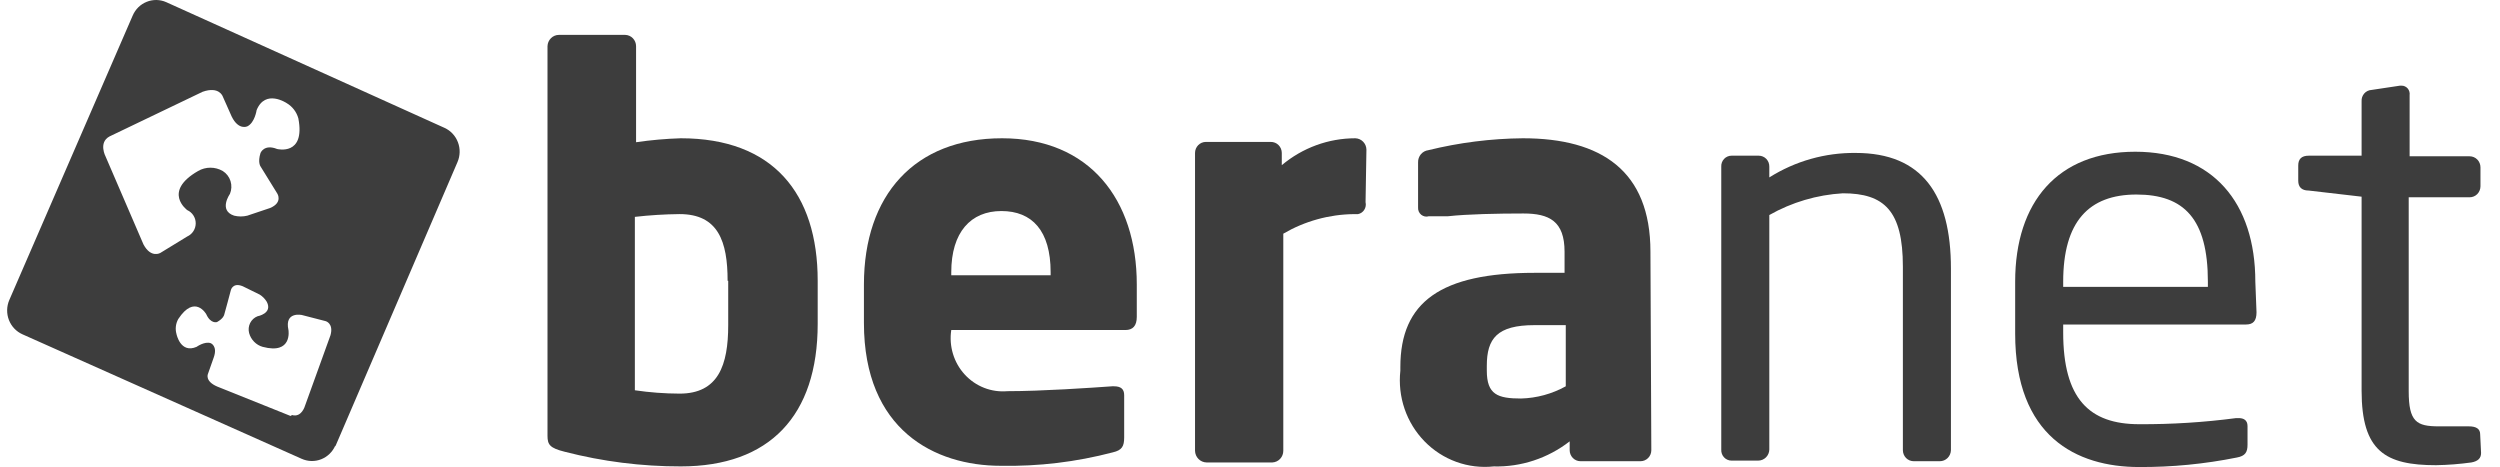
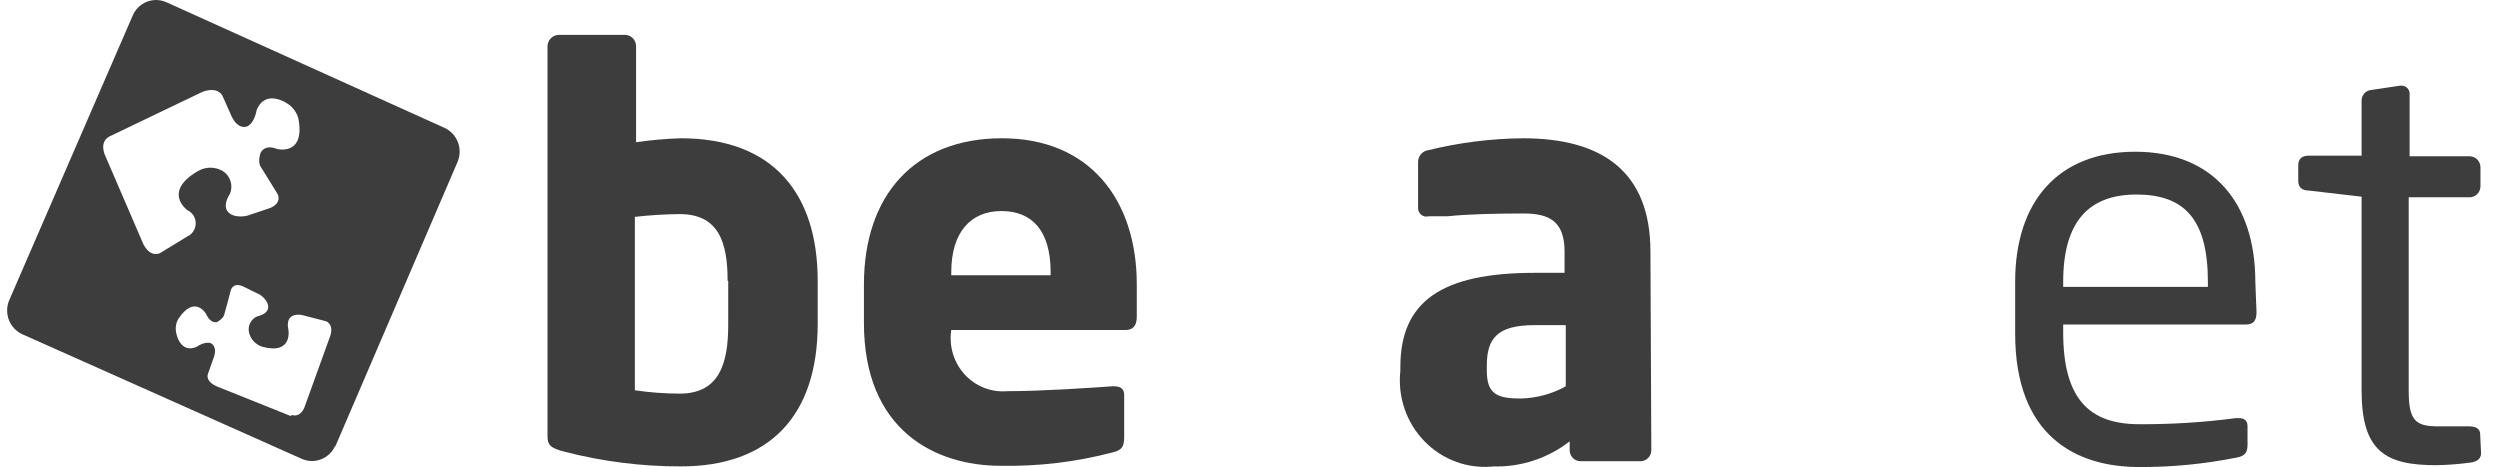
<svg xmlns="http://www.w3.org/2000/svg" width="91" height="17" viewBox="0 0 91 17" fill="none">
  <path fill-rule="evenodd" clip-rule="evenodd" d="M12.204 16.254L16.652 5.901C16.751 5.672 16.758 5.413 16.669 5.179C16.581 4.945 16.406 4.757 16.182 4.655L6.052 0.079C5.94 0.029 5.82 0.003 5.698 0C5.576 -0.002 5.454 0.02 5.341 0.066C5.227 0.111 5.123 0.179 5.035 0.265C4.948 0.352 4.877 0.455 4.829 0.569L0.338 10.922C0.289 11.036 0.262 11.159 0.26 11.283C0.258 11.408 0.279 11.531 0.324 11.647C0.369 11.763 0.435 11.868 0.52 11.958C0.605 12.048 0.706 12.119 0.818 12.169L10.98 16.7C11.205 16.801 11.46 16.808 11.689 16.718C11.919 16.628 12.104 16.449 12.204 16.221V16.254ZM10.576 15.141L7.91 14.072C7.44 13.872 7.571 13.605 7.571 13.605L7.779 13.015C7.932 12.592 7.67 12.492 7.67 12.492C7.451 12.414 7.156 12.625 7.156 12.625C6.566 12.881 6.424 12.158 6.424 12.158C6.398 12.067 6.391 11.972 6.402 11.878C6.413 11.784 6.443 11.694 6.489 11.612C7.09 10.699 7.506 11.434 7.506 11.434C7.67 11.801 7.899 11.723 7.899 11.723C8.139 11.59 8.161 11.456 8.161 11.456C8.216 11.267 8.325 10.855 8.402 10.566C8.402 10.566 8.467 10.265 8.839 10.421L9.451 10.722C9.558 10.788 9.648 10.88 9.713 10.989C9.931 11.412 9.374 11.512 9.374 11.512C9.258 11.557 9.162 11.645 9.105 11.758C9.049 11.871 9.036 12.002 9.068 12.124C9.101 12.244 9.164 12.352 9.25 12.44C9.336 12.528 9.443 12.592 9.56 12.625C10.653 12.915 10.5 12.013 10.5 12.013C10.347 11.323 10.991 11.467 10.991 11.467L11.855 11.69C11.855 11.69 12.15 11.768 12.03 12.202L11.101 14.774C11.101 14.774 10.98 15.208 10.631 15.108L10.576 15.141ZM8.107 3.508L8.434 4.243C8.686 4.755 9.003 4.599 9.003 4.599C9.276 4.465 9.341 4.009 9.341 4.009C9.658 3.23 10.434 3.753 10.434 3.753C10.642 3.875 10.795 4.074 10.86 4.309C11.123 5.69 10.085 5.423 10.085 5.423C9.615 5.233 9.483 5.567 9.483 5.567C9.374 5.912 9.483 6.057 9.483 6.057L10.095 7.048C10.095 7.048 10.303 7.371 9.833 7.571L9.003 7.85C8.845 7.889 8.68 7.889 8.522 7.85C7.943 7.66 8.369 7.059 8.369 7.059C8.431 6.911 8.439 6.745 8.391 6.592C8.343 6.438 8.242 6.308 8.107 6.224C7.97 6.145 7.816 6.104 7.659 6.104C7.502 6.104 7.347 6.145 7.211 6.224C5.899 6.981 6.817 7.649 6.817 7.649C6.908 7.69 6.986 7.757 7.04 7.842C7.095 7.927 7.124 8.026 7.124 8.128C7.124 8.229 7.095 8.329 7.04 8.414C6.986 8.498 6.908 8.566 6.817 8.607L5.834 9.208C5.834 9.208 5.495 9.408 5.222 8.896L3.845 5.701C3.845 5.701 3.572 5.189 3.987 4.966L7.375 3.341C7.976 3.129 8.107 3.508 8.107 3.508Z" fill="#3D3D3D" />
  <path fill-rule="evenodd" clip-rule="evenodd" d="M26.485 10.22C26.485 8.795 26.147 7.793 24.737 7.793C24.193 7.799 23.65 7.832 23.109 7.894V14.206C23.648 14.285 24.192 14.326 24.737 14.328C26.147 14.328 26.507 13.293 26.507 11.834V10.22H26.485ZM29.764 11.79C29.764 15.13 28.015 16.977 24.781 16.977C23.355 16.979 21.934 16.8 20.552 16.443C20.017 16.309 19.929 16.187 19.929 15.864V1.682C19.932 1.572 19.977 1.467 20.055 1.39C20.132 1.313 20.236 1.27 20.344 1.27H22.759C22.865 1.273 22.965 1.317 23.038 1.394C23.112 1.471 23.153 1.574 23.153 1.682V5.177C23.692 5.098 24.236 5.05 24.781 5.033C28.135 5.033 29.764 7.036 29.764 10.22V11.79Z" fill="#3D3D3D" />
  <path fill-rule="evenodd" clip-rule="evenodd" d="M38.243 9.909C38.243 8.395 37.566 7.682 36.451 7.682C35.337 7.682 34.626 8.45 34.626 9.909V10.02H38.243V9.909ZM41.379 11.534C41.379 11.857 41.237 12.013 40.964 12.013H34.626C34.582 12.303 34.603 12.599 34.688 12.88C34.773 13.161 34.919 13.418 35.116 13.632C35.313 13.847 35.555 14.013 35.824 14.118C36.093 14.223 36.383 14.264 36.67 14.239C37.926 14.239 39.697 14.117 40.483 14.061H40.549C40.8 14.061 40.92 14.161 40.92 14.384V15.92C40.92 16.243 40.844 16.388 40.505 16.466C39.174 16.816 37.803 16.98 36.429 16.955C34.025 16.955 31.447 15.653 31.447 11.757V10.354C31.447 7.103 33.293 5.033 36.473 5.033C39.653 5.033 41.379 7.259 41.379 10.354V11.534Z" fill="#3D3D3D" />
-   <path fill-rule="evenodd" clip-rule="evenodd" d="M49.706 7.359C49.717 7.406 49.719 7.455 49.711 7.502C49.703 7.55 49.686 7.596 49.66 7.636C49.635 7.677 49.601 7.712 49.562 7.739C49.523 7.766 49.479 7.784 49.432 7.794H49.279C48.378 7.804 47.494 8.049 46.712 8.506V16.41C46.712 16.518 46.671 16.623 46.598 16.701C46.525 16.78 46.425 16.827 46.318 16.833H43.914C43.805 16.83 43.701 16.785 43.624 16.706C43.546 16.627 43.502 16.521 43.499 16.41V5.567C43.499 5.461 43.541 5.359 43.614 5.284C43.688 5.209 43.788 5.166 43.892 5.166H46.253C46.305 5.165 46.358 5.174 46.407 5.194C46.456 5.213 46.5 5.242 46.538 5.28C46.576 5.317 46.605 5.362 46.626 5.411C46.646 5.461 46.657 5.514 46.657 5.567V6.012C47.411 5.379 48.357 5.033 49.334 5.033C49.44 5.036 49.542 5.08 49.617 5.157C49.692 5.233 49.736 5.336 49.738 5.445L49.706 7.359Z" fill="#3D3D3D" />
  <path fill-rule="evenodd" clip-rule="evenodd" d="M56.95 11.835H55.858C54.492 11.835 54.12 12.324 54.12 13.315V13.493C54.12 14.362 54.514 14.506 55.366 14.506C55.936 14.491 56.494 14.338 56.994 14.061V11.835H56.95ZM60.108 16.388C60.108 16.494 60.067 16.596 59.993 16.671C59.919 16.746 59.819 16.788 59.715 16.788H57.53C57.425 16.788 57.325 16.746 57.252 16.671C57.178 16.596 57.136 16.494 57.136 16.388V16.065C56.344 16.681 55.368 17.003 54.372 16.978C53.912 17.027 53.446 16.971 53.011 16.813C52.575 16.655 52.179 16.4 51.853 16.065C51.527 15.731 51.278 15.326 51.126 14.881C50.974 14.436 50.922 13.962 50.973 13.493V13.36C50.973 10.989 52.449 9.931 55.858 9.931H56.95V9.163C56.95 8.05 56.393 7.771 55.453 7.771C54.514 7.771 53.41 7.794 52.711 7.871H52.11H52.011C51.964 7.886 51.913 7.889 51.865 7.879C51.816 7.869 51.77 7.848 51.731 7.816C51.692 7.784 51.662 7.743 51.642 7.697C51.623 7.65 51.614 7.599 51.618 7.549V5.912C51.614 5.804 51.651 5.699 51.719 5.616C51.788 5.534 51.884 5.481 51.99 5.467C53.117 5.19 54.272 5.044 55.432 5.033C58.284 5.033 60.076 6.213 60.076 9.163L60.108 16.388Z" fill="#3D3D3D" />
-   <path fill-rule="evenodd" clip-rule="evenodd" d="M71.014 16.387C71.011 16.495 70.967 16.597 70.891 16.672C70.816 16.747 70.715 16.788 70.609 16.788H69.659C69.554 16.788 69.454 16.746 69.38 16.671C69.307 16.596 69.265 16.494 69.265 16.387V9.708C69.265 7.671 68.588 7.036 67.08 7.036C66.141 7.091 65.225 7.361 64.403 7.827V16.365C64.4 16.473 64.356 16.575 64.281 16.649C64.205 16.724 64.104 16.766 63.998 16.766H63.026C62.975 16.766 62.925 16.756 62.879 16.735C62.832 16.715 62.79 16.685 62.755 16.647C62.72 16.61 62.694 16.566 62.676 16.517C62.659 16.468 62.651 16.417 62.654 16.365V6.068C62.651 6.016 62.659 5.965 62.676 5.916C62.694 5.868 62.72 5.823 62.755 5.786C62.79 5.748 62.832 5.718 62.879 5.698C62.925 5.678 62.975 5.667 63.026 5.667H64.02C64.072 5.667 64.122 5.678 64.169 5.698C64.216 5.718 64.259 5.748 64.295 5.785C64.33 5.823 64.358 5.867 64.377 5.915C64.395 5.964 64.404 6.016 64.403 6.068V6.458C65.348 5.863 66.439 5.554 67.55 5.567C69.965 5.567 71.014 7.081 71.014 9.775V16.387Z" fill="#3D3D3D" />
  <path fill-rule="evenodd" clip-rule="evenodd" d="M80.367 10.254C80.367 7.972 79.504 7.081 77.767 7.081C76.029 7.081 75.1 8.072 75.1 10.254V10.443H80.367V10.254ZM82.137 11.367C82.137 11.679 82.017 11.812 81.755 11.812H75.1V12.102C75.1 14.506 76.04 15.441 77.865 15.441C79.045 15.447 80.224 15.373 81.394 15.219H81.493C81.657 15.219 81.81 15.286 81.81 15.508V16.187C81.81 16.454 81.733 16.599 81.416 16.655C80.247 16.89 79.057 17.006 77.865 17C75.581 17 73.352 15.887 73.352 12.146V10.254C73.352 7.348 74.904 5.523 77.723 5.523C80.542 5.523 82.094 7.382 82.094 10.254L82.137 11.367Z" fill="#3D3D3D" />
  <path fill-rule="evenodd" clip-rule="evenodd" d="M90.311 16.488C90.311 16.677 90.201 16.788 89.961 16.833C89.534 16.892 89.103 16.926 88.671 16.933C86.836 16.933 85.962 16.432 85.962 14.217V7.159L84.038 6.936C83.776 6.936 83.656 6.803 83.656 6.58V6.023C83.656 5.789 83.776 5.667 84.038 5.667H85.962V3.686C85.959 3.634 85.966 3.583 85.982 3.535C85.999 3.486 86.025 3.442 86.058 3.403C86.091 3.365 86.132 3.334 86.177 3.312C86.223 3.289 86.272 3.276 86.322 3.274L87.36 3.118H87.415C87.458 3.117 87.5 3.126 87.539 3.144C87.578 3.162 87.613 3.188 87.641 3.221C87.669 3.254 87.689 3.292 87.701 3.334C87.713 3.376 87.716 3.42 87.71 3.463V5.689H89.895C90 5.689 90.1 5.732 90.174 5.807C90.247 5.882 90.289 5.984 90.289 6.09V6.78C90.289 6.887 90.247 6.988 90.174 7.064C90.1 7.139 90 7.181 89.895 7.181H87.677V14.239C87.677 15.352 87.961 15.519 88.77 15.519H89.863C90.147 15.519 90.278 15.619 90.278 15.809L90.311 16.488Z" fill="#3D3D3D" />
</svg>